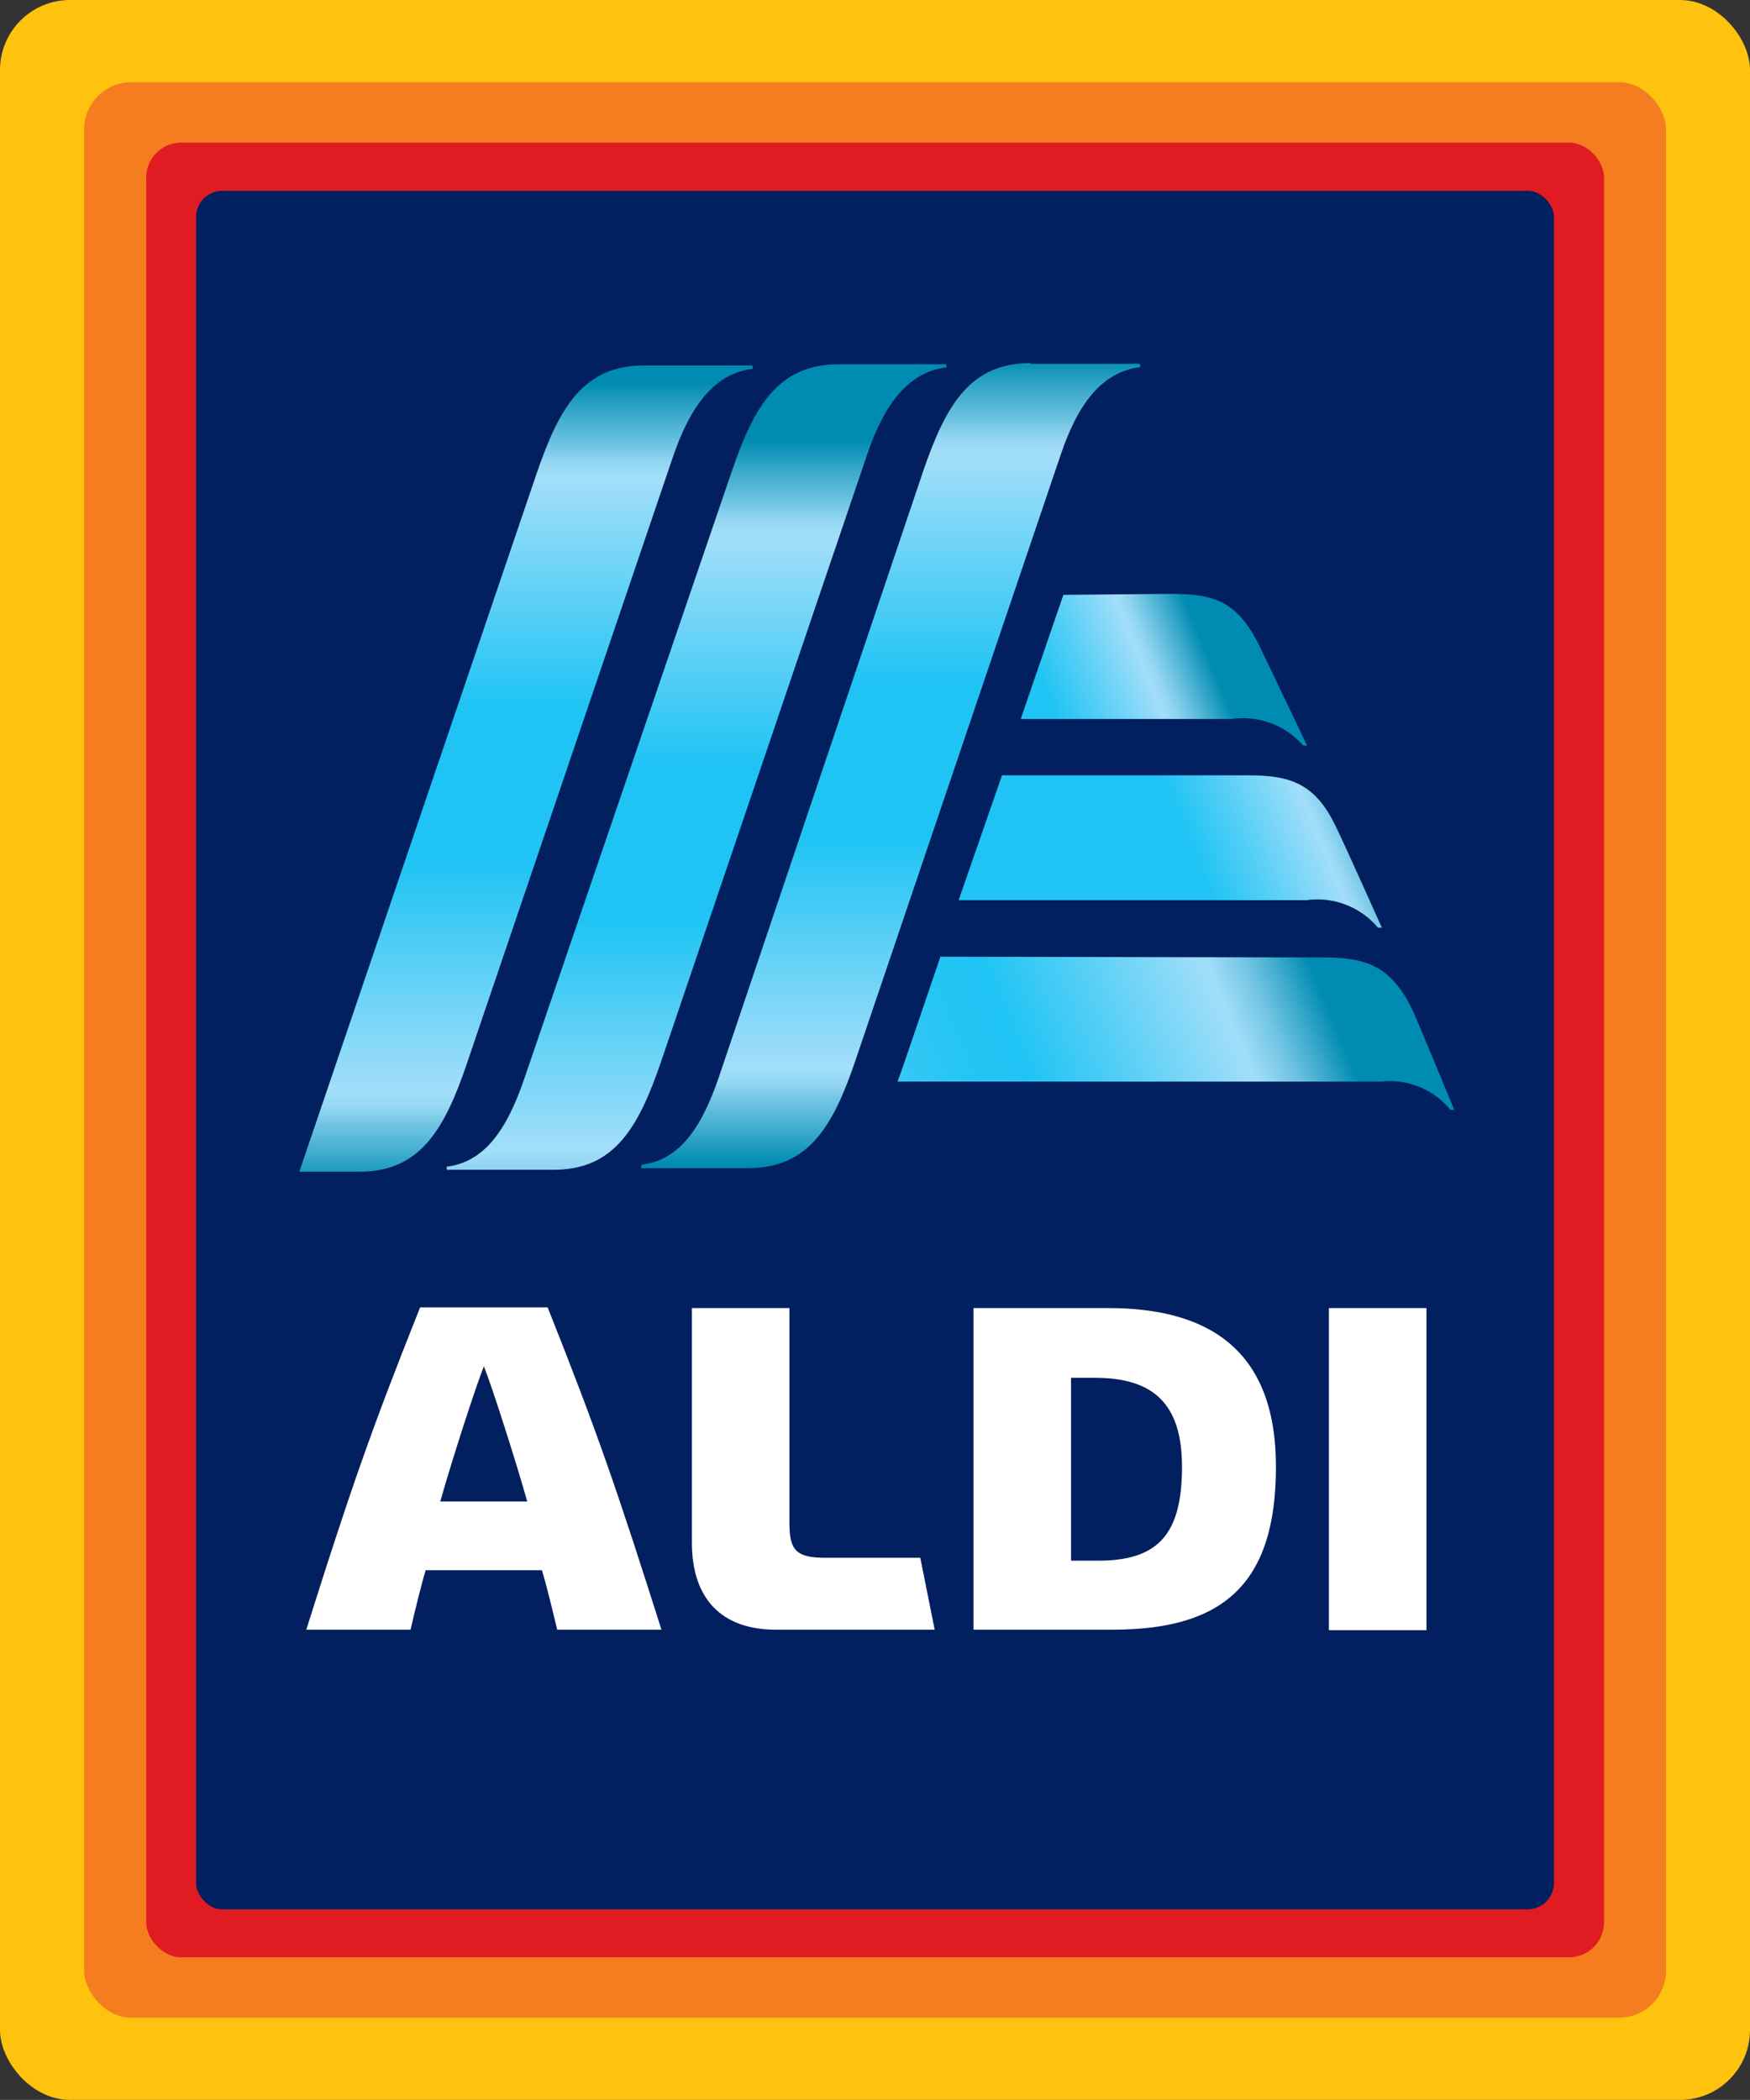
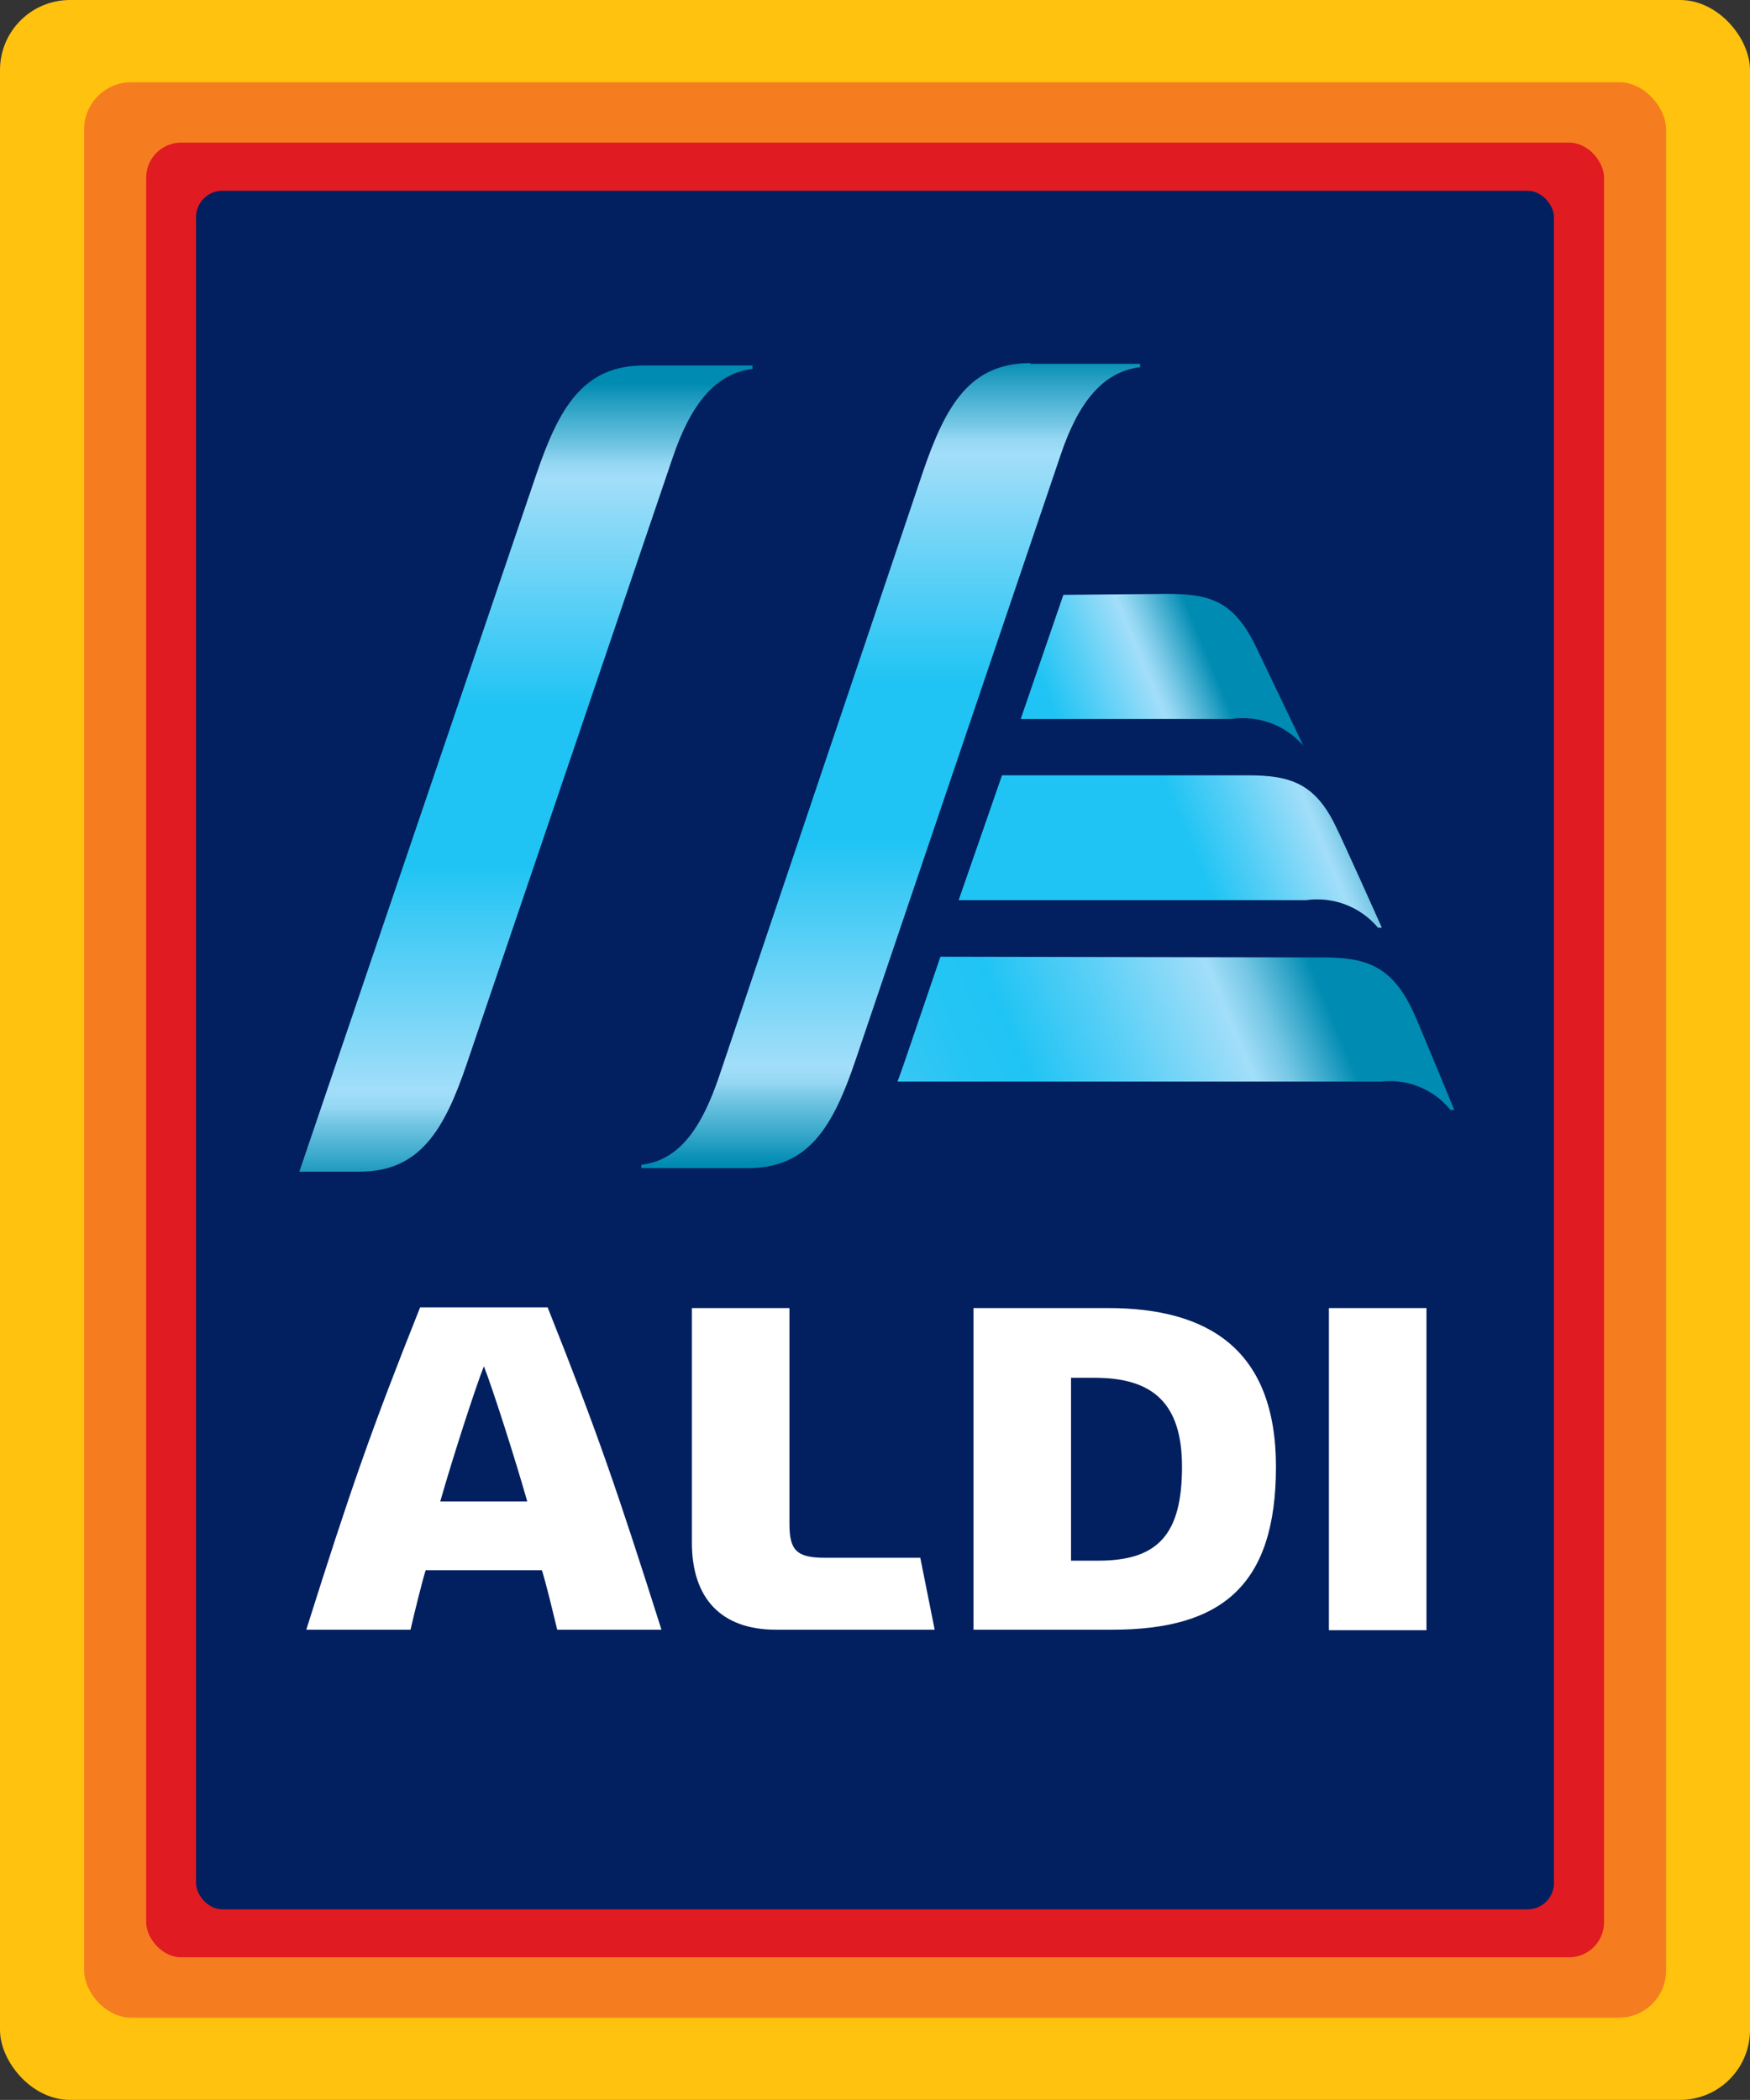
<svg xmlns="http://www.w3.org/2000/svg" xmlns:xlink="http://www.w3.org/1999/xlink" id="Layer_1" data-name="Layer 1" viewBox="0 0 73.02 87.62">
  <rect x="0" y="0" width="73.02" height="87.62" fill="#333333" stroke="none" />
  <defs>
    <style>.cls-1{fill:none;}.cls-2{fill:#ffc20e;}.cls-3{fill:#f57d20;}.cls-4{fill:#e11b22;}.cls-5{fill:#02205f;}.cls-6{fill:#fff;}.cls-7{clip-path:url(#clip-path);}.cls-8{fill:url(#linear-gradient);}.cls-9{clip-path:url(#clip-path-2);}.cls-10{fill:url(#linear-gradient-2);}.cls-11{clip-path:url(#clip-path-3);}.cls-12{fill:url(#linear-gradient-3);}.cls-13{clip-path:url(#clip-path-4);}.cls-14{fill:url(#linear-gradient-4);}.cls-15{clip-path:url(#clip-path-5);}.cls-16{fill:url(#linear-gradient-5);}.cls-17{clip-path:url(#clip-path-6);}.cls-18{fill:url(#linear-gradient-6);}</style>
    <clipPath id="clip-path">
-       <path class="cls-1" d="M35,15.2c-2.52,0-3.54,1.73-4.48,4.51L21.88,45c-.74,2.17-1.68,3.49-3.24,3.68v.13H23.1c2.52,0,3.53-1.73,4.48-4.5L36.17,19c.73-2.17,1.75-3.48,3.32-3.67V15.2Z" />
-     </clipPath>
+       </clipPath>
    <linearGradient id="linear-gradient" x1="-698" y1="143.94" x2="-697" y2="143.94" gradientTransform="matrix(0, -33.62, -33.62, 0, 4867.69, -23414.78)" gradientUnits="userSpaceOnUse">
      <stop offset="0" stop-color="#008bb2" />
      <stop offset="0.04" stop-color="#3caacc" />
      <stop offset="0.08" stop-color="#73c6e4" />
      <stop offset="0.1" stop-color="#95d7f3" />
      <stop offset="0.12" stop-color="#a2def9" />
      <stop offset="0.29" stop-color="#53cef6" />
      <stop offset="0.4" stop-color="#20c4f4" />
      <stop offset="0.6" stop-color="#20c4f4" />
      <stop offset="0.71" stop-color="#53cef6" />
      <stop offset="0.88" stop-color="#a2def9" />
      <stop offset="0.9" stop-color="#95d7f3" />
      <stop offset="0.92" stop-color="#73c6e4" />
      <stop offset="0.96" stop-color="#3caacc" />
      <stop offset="1" stop-color="#008bb2" />
    </linearGradient>
    <clipPath id="clip-path-2">
      <path class="cls-1" d="M43,15.15c-2.52,0-3.53,1.74-4.48,4.51L30,44.93c-.74,2.17-1.67,3.49-3.24,3.67v.14h4.46c2.52,0,3.54-1.73,4.48-4.51L44.25,19c.73-2.18,1.75-3.49,3.32-3.68v-.14H43" />
    </clipPath>
    <linearGradient id="linear-gradient-2" x1="-698" y1="143.94" x2="-697" y2="143.94" gradientTransform="matrix(0, -33.59, -33.59, 0, 4872.14, -23397.27)" xlink:href="#linear-gradient" />
    <clipPath id="clip-path-3">
      <path class="cls-1" d="M26.87,15.25c-2.52,0-3.53,1.73-4.48,4.51l-9.9,29.13H15c2.52,0,3.54-1.74,4.48-4.51l8.6-25.32c.74-2.17,1.76-3.48,3.32-3.67v-.14Z" />
    </clipPath>
    <linearGradient id="linear-gradient-3" x1="-698" y1="143.97" x2="-697" y2="143.97" gradientTransform="matrix(0, -33.64, -33.64, 0, 4864.93, -23431.13)" xlink:href="#linear-gradient" />
    <clipPath id="clip-path-4">
-       <path class="cls-1" d="M44.37,24.82,42.59,30h8.79a3.34,3.34,0,0,1,3,1.11h.16l-2-4.18c-.94-1.9-1.95-2.15-3.71-2.15Z" />
+       <path class="cls-1" d="M44.37,24.82,42.59,30h8.79a3.34,3.34,0,0,1,3,1.11l-2-4.18c-.94-1.9-1.95-2.15-3.71-2.15Z" />
    </clipPath>
    <linearGradient id="linear-gradient-4" x1="-698" y1="143.52" x2="-697" y2="143.52" gradientTransform="matrix(8.49, 0, 0, -8.49, 5968.07, 1245.98)" gradientUnits="userSpaceOnUse">
      <stop offset="0" stop-color="#20c4f4" />
      <stop offset="0.2" stop-color="#20c4f4" />
      <stop offset="0.4" stop-color="#53cef6" />
      <stop offset="0.69" stop-color="#a2def9" />
      <stop offset="0.73" stop-color="#95d7f3" />
      <stop offset="0.8" stop-color="#73c6e4" />
      <stop offset="0.9" stop-color="#3caacc" />
      <stop offset="1" stop-color="#008bb2" />
    </linearGradient>
    <clipPath id="clip-path-5">
      <path class="cls-1" d="M41.81,32.35,40,37.56H54.5a3.31,3.31,0,0,1,3,1.15h.16S56,35,55.74,34.49c-.88-1.84-1.94-2.14-3.71-2.14Z" />
    </clipPath>
    <linearGradient id="linear-gradient-5" x1="-698" y1="143.61" x2="-697" y2="143.61" gradientTransform="matrix(11.08, 0, 0, -11.08, 7780.22, 1627.05)" gradientUnits="userSpaceOnUse">
      <stop offset="0" stop-color="#20c4f4" />
      <stop offset="0.3" stop-color="#20c4f4" />
      <stop offset="0.49" stop-color="#53cef6" />
      <stop offset="0.76" stop-color="#a2def9" />
      <stop offset="0.79" stop-color="#95d7f3" />
      <stop offset="0.85" stop-color="#73c6e4" />
      <stop offset="0.92" stop-color="#3caacc" />
      <stop offset="1" stop-color="#008bb2" />
    </linearGradient>
    <clipPath id="clip-path-6">
      <path class="cls-1" d="M39.24,39.92l-1.47,4.31c-.11.32-.21.61-.32.9H57.63a3.25,3.25,0,0,1,2.89,1.18h.16s-1.57-3.8-1.67-4c-.92-2.06-2.06-2.36-3.83-2.36Z" />
    </clipPath>
    <linearGradient id="linear-gradient-6" x1="-698" y1="143.89" x2="-697" y2="143.89" gradientTransform="matrix(21.02, 0, 0, -21.02, 14706.32, 3067.05)" gradientUnits="userSpaceOnUse">
      <stop offset="0" stop-color="#5fccf5" />
      <stop offset="0.09" stop-color="#46c9f5" />
      <stop offset="0.2" stop-color="#31c6f4" />
      <stop offset="0.3" stop-color="#24c5f4" />
      <stop offset="0.4" stop-color="#20c4f4" />
      <stop offset="0.57" stop-color="#53cef6" />
      <stop offset="0.81" stop-color="#a2def9" />
      <stop offset="0.83" stop-color="#95d7f3" />
      <stop offset="0.88" stop-color="#73c6e4" />
      <stop offset="0.94" stop-color="#3caacc" />
      <stop offset="1" stop-color="#008bb2" />
    </linearGradient>
  </defs>
  <rect class="cls-2" width="73.02" height="87.62" rx="2.92" />
  <rect class="cls-3" x="3.51" y="3.43" width="66.01" height="80.76" rx="1.97" />
  <rect class="cls-4" x="6.1" y="5.95" width="60.83" height="75.72" rx="1.46" />
  <rect class="cls-5" x="8.18" y="7.96" width="56.66" height="71.71" rx="1.1" />
  <path class="cls-6" d="M18.37,62.65H22c-.51-1.8-1.47-4.79-1.81-5.64-.34.85-1.31,3.84-1.82,5.64M23.25,68c-.17-.7-.48-2-.64-2.48H17.76c-.16.52-.47,1.78-.63,2.48H12.78c1.84-5.83,2.69-8.28,4.75-13.45h5.32c2.06,5.17,2.9,7.62,4.75,13.45Z" />
  <path class="cls-6" d="M32.37,68c-2.26,0-3.5-1.29-3.5-3.63V54.58h4.07v9c0,1.13.31,1.42,1.51,1.42H38.4l.6,3Z" />
  <rect class="cls-6" x="55.45" y="54.58" width="4.07" height="13.44" />
  <path class="cls-6" d="M44.69,65.12h1.14c2.5,0,3.49-1.11,3.49-3.92,0-2.64-1.21-3.71-3.63-3.71h-1ZM40.62,68V54.58h5.62c4.13,0,7,1.69,7,6.62S51,68,46.42,68Z" />
  <g class="cls-7">
    <rect class="cls-8" x="18.64" y="15.2" width="20.85" height="33.62" />
  </g>
  <g class="cls-9">
    <rect class="cls-10" x="26.72" y="15.15" width="20.85" height="33.59" />
  </g>
  <g class="cls-11">
    <rect class="cls-12" x="12.49" y="15.25" width="18.93" height="33.64" />
  </g>
  <g class="cls-13">
    <rect class="cls-14" x="41.84" y="22.78" width="13.45" height="10.41" transform="translate(-7.01 20.72) rotate(-22.5)" />
  </g>
  <g class="cls-15">
    <rect class="cls-16" x="39.49" y="29.22" width="18.7" height="12.61" transform="translate(-9.88 21.4) rotate(-22.5)" />
  </g>
  <g class="cls-17">
    <rect class="cls-18" x="37.11" y="35.71" width="23.91" height="14.8" transform="translate(-12.76 22.06) rotate(-22.5)" />
  </g>
</svg>